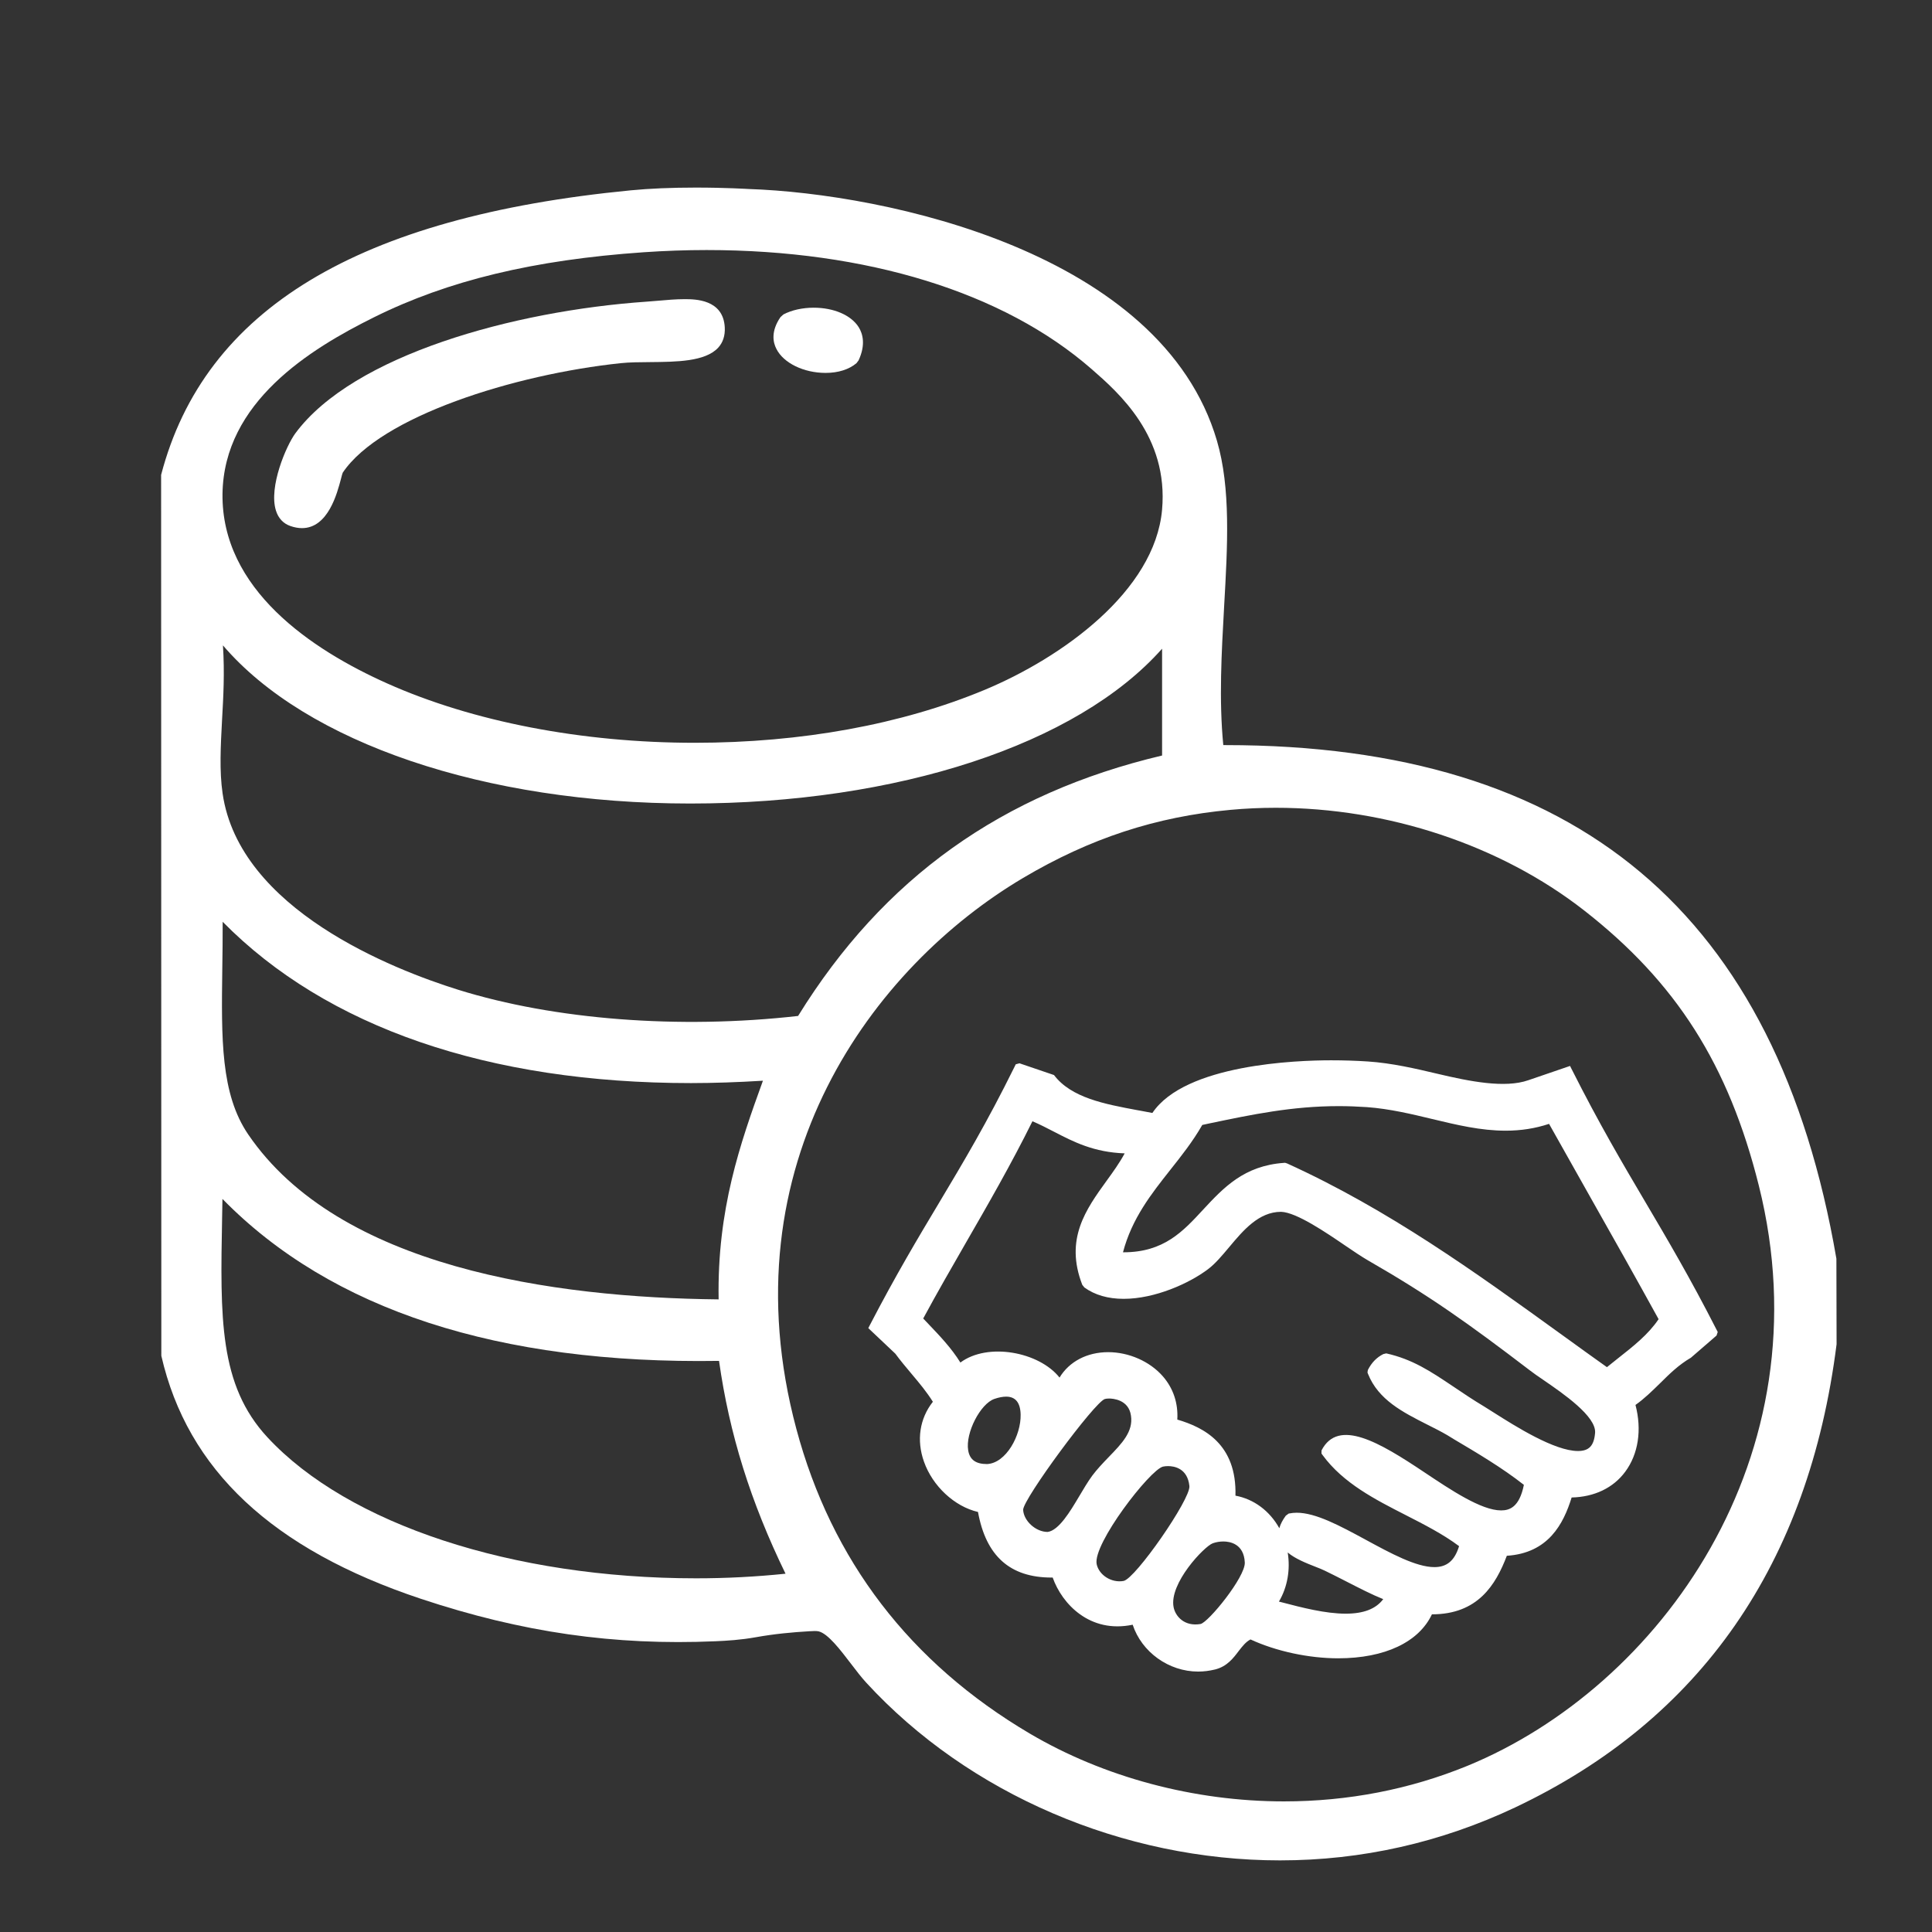
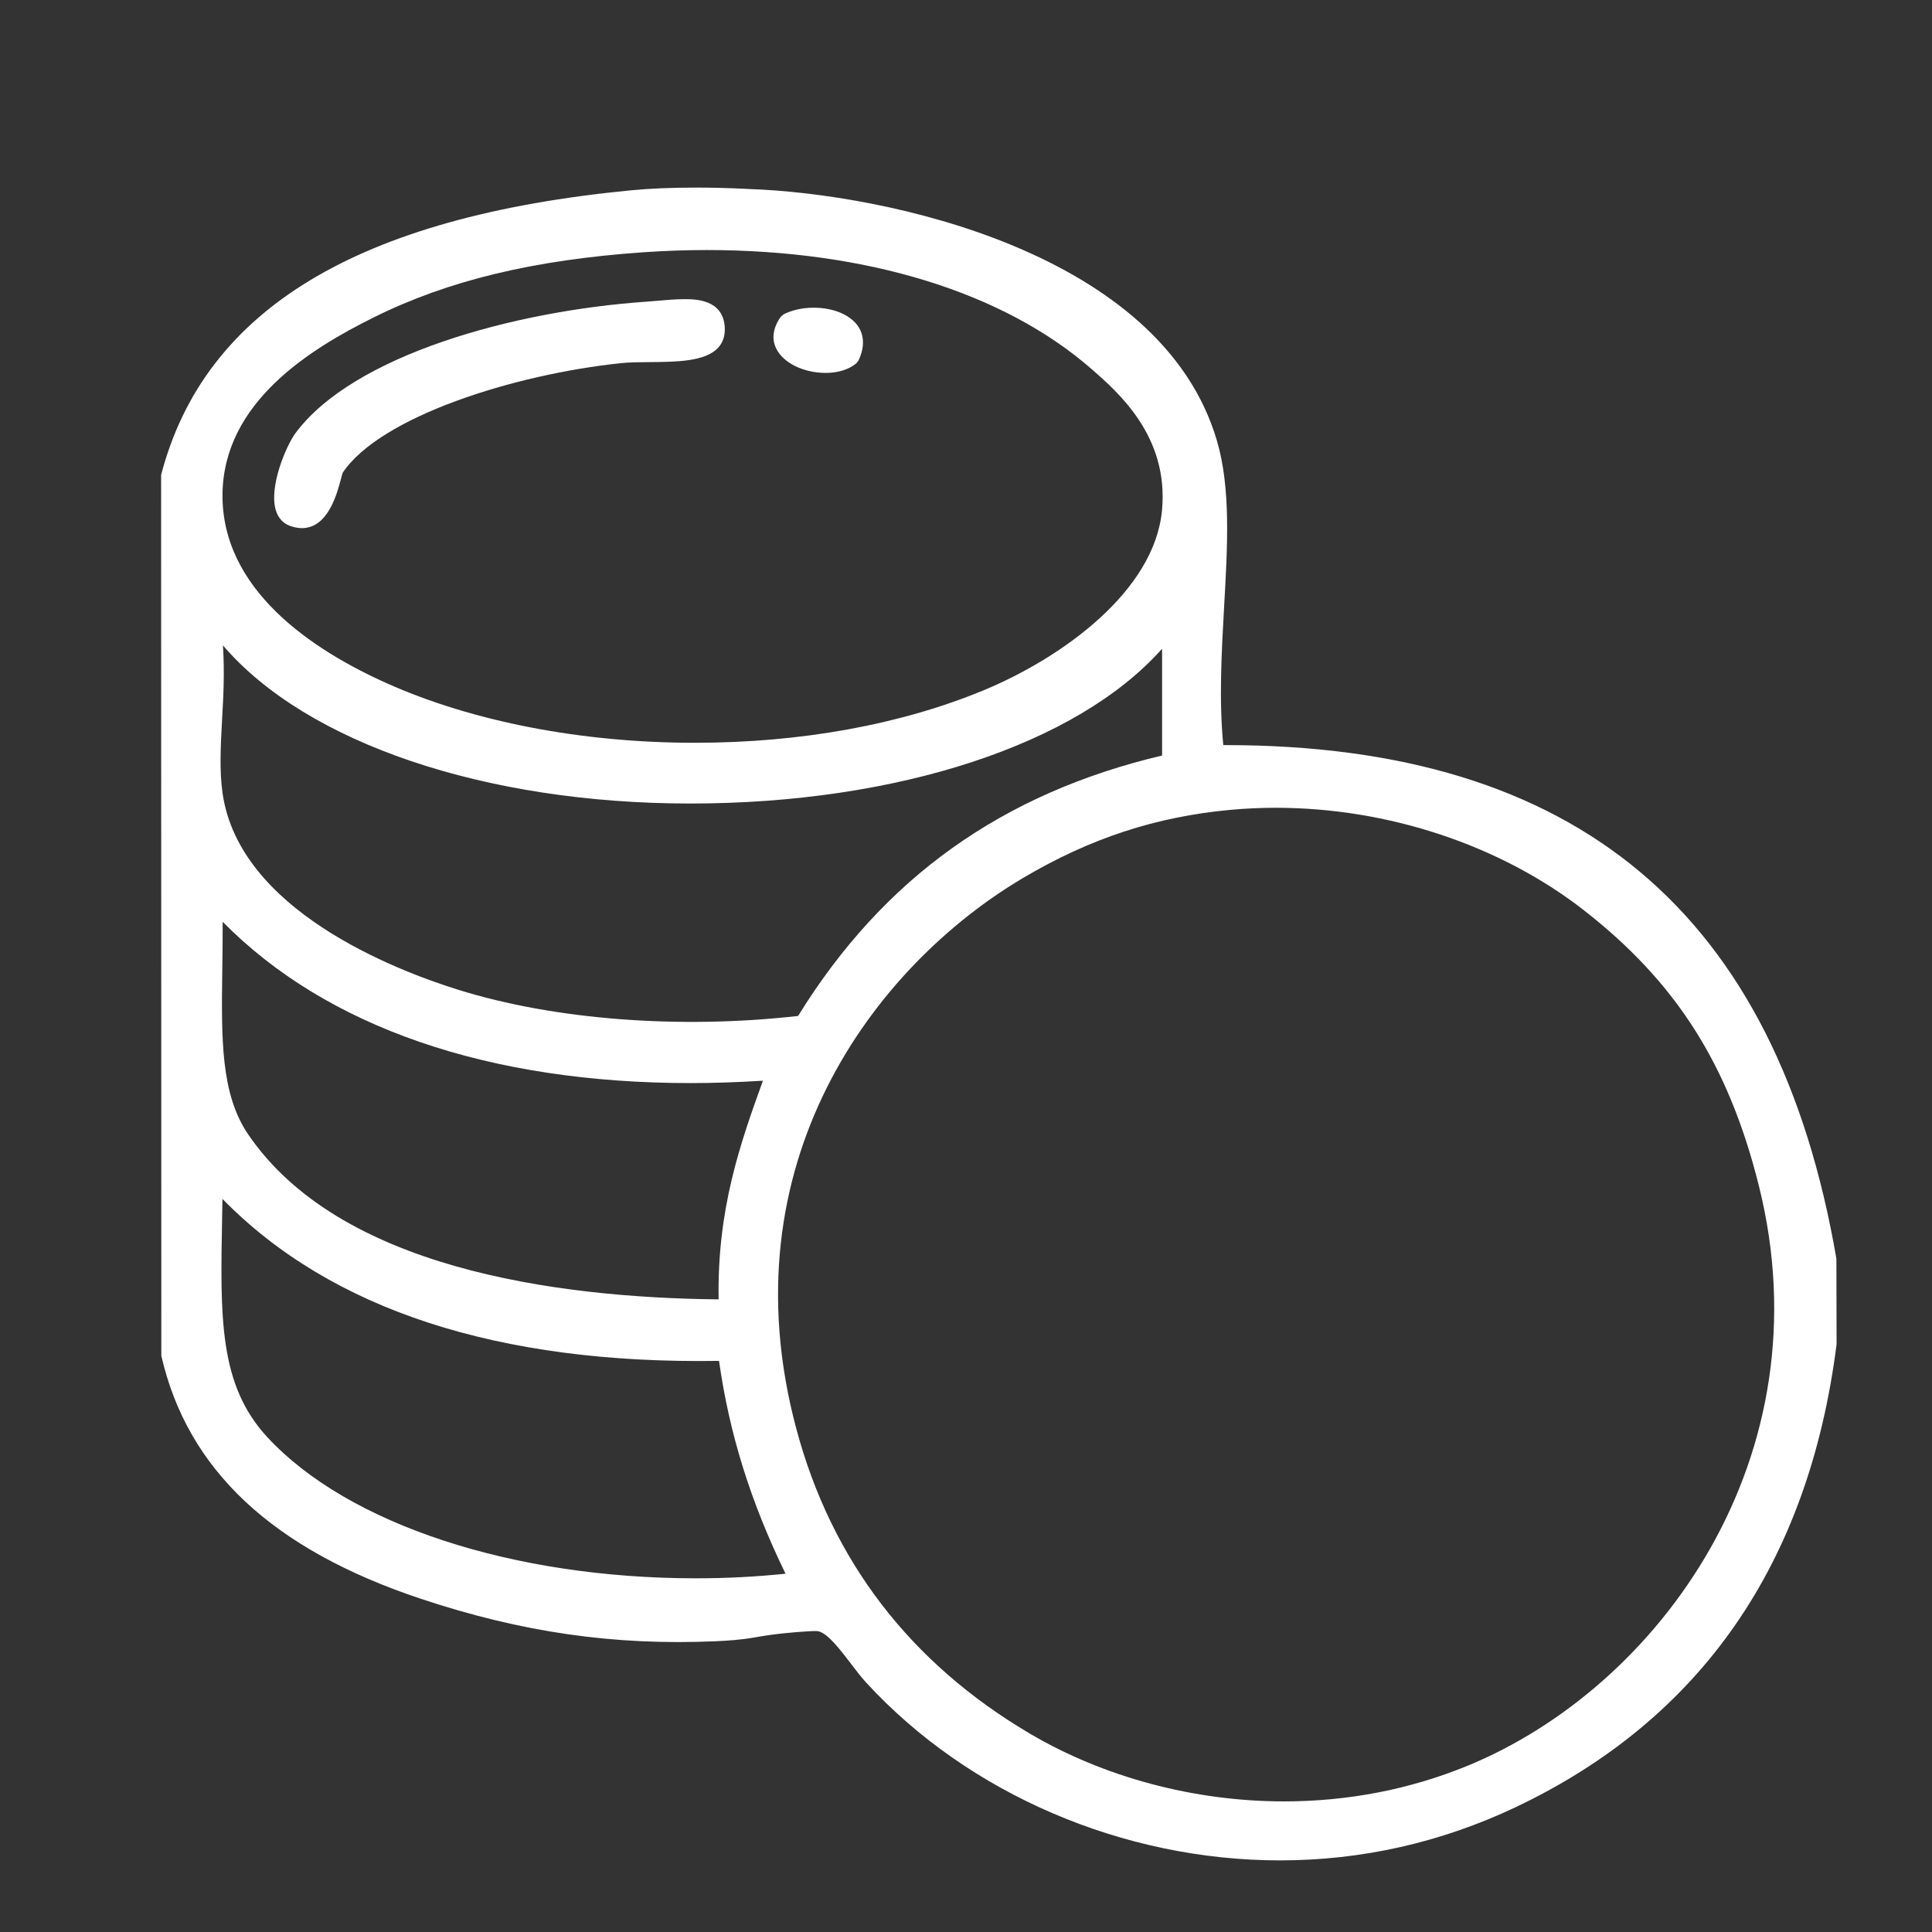
<svg xmlns="http://www.w3.org/2000/svg" version="1.1" id="Ebene_1" x="0px" y="0px" width="70.87px" height="70.871px" viewBox="0 0 70.87 70.871" enable-background="new 0 0 70.87 70.871" xml:space="preserve">
  <rect x="0" y="0" width="70.87" height="70.871" fill="#333333" stroke="none" />
  <g>
    <path fill="#FFFFFF" d="M67.363,46.172c-2.18-12.677-9.51-18.84-22.408-18.84h-0.082c-0.162-1.67-0.064-3.388,0.031-5.093   c0.127-2.228,0.246-4.332-0.264-6.072C42.613,9.253,32.51,7.103,27.46,6.933c0,0-0.837-0.052-1.935-0.052   c-0.896,0-1.699,0.034-2.388,0.101C13.133,7.953,7.5,11.342,5.91,17.42l0.008,32.314c0.959,4.182,4.071,7.096,9.516,8.912   c3.72,1.238,7.106,1.719,10.805,1.559c0.427-0.018,0.933-0.049,1.476-0.146c0.705-0.127,1.363-0.185,1.969-0.221   c0.138-0.009,0.277-0.015,0.35,0.005c0.34,0.086,0.782,0.664,1.178,1.182c0.198,0.263,0.389,0.507,0.564,0.699   c3.751,4.082,9.424,6.519,15.178,6.519c2.998,0,5.902-0.655,8.633-1.946c6.801-3.225,10.764-8.928,11.783-16.99L67.363,46.172z    M53.822,64.777c-2.111,0.863-4.373,1.302-6.725,1.302c-3.291,0-6.602-0.884-9.324-2.489c-4.39-2.591-7.271-6.352-8.562-11.178   c-2.607-9.734,2.853-16.97,8.32-20.208c2.451-1.451,4.869-2.245,7.607-2.497c0.545-0.05,1.102-0.076,1.658-0.076   c4.119,0,8.24,1.37,11.305,3.759c3.389,2.645,5.309,5.667,6.418,10.106C67.005,53.449,60.863,61.889,53.822,64.777z M27.986,39.643   c-0.837,2.312-1.682,4.718-1.625,8.021c-6.062-0.062-13.929-1.167-17.257-6.052c-1.012-1.486-0.984-3.51-0.95-6.07   c0.008-0.552,0.016-1.129,0.014-1.729c3.812,3.871,9.752,5.917,17.181,5.917C26.177,39.729,27.063,39.7,27.986,39.643z    M8.146,26.396c0.046-0.807,0.098-1.717,0.032-2.722c3.061,3.58,9.615,5.801,17.141,5.801c7.61,0,14.198-2.169,17.309-5.679v3.918   c-5.869,1.389-10.223,4.49-13.352,9.553c-4.365,0.495-8.938,0.138-12.46-0.958c-2.396-0.748-8.039-2.947-8.651-7.207   C8.045,28.277,8.094,27.371,8.146,26.396z M36.118,25.306c-3.049,1.27-6.727,1.941-10.635,1.941c-4.134,0-8.141-0.774-11.284-2.179   c-2.777-1.241-6.08-3.454-6.037-6.954c0.049-3.36,3.198-5.307,5.564-6.479c2.71-1.345,5.852-2.103,9.885-2.382   c0.778-0.053,1.555-0.081,2.306-0.081c5.883,0,10.895,1.549,14.118,4.36c0.99,0.864,2.836,2.472,2.592,5.17   C42.359,21.688,38.952,24.125,36.118,25.306z M8.148,44.641l0.012-0.662c3.988,4.074,10.129,6.068,18.216,5.941   c0.378,2.678,1.155,5.166,2.439,7.807c-1.077,0.112-2.18,0.169-3.279,0.169c-6.741,0-12.767-1.982-15.726-5.173   C8.031,50.803,8.078,48.354,8.148,44.641z" />
    <path fill="#FFFFFF" d="M25.104,10.974c-0.302,0-0.635,0.028-0.956,0.057l-0.434,0.035c-4.882,0.338-10.757,1.961-12.879,4.828   c-0.336,0.455-0.984,1.968-0.714,2.832c0.086,0.281,0.269,0.478,0.527,0.568c0.147,0.052,0.291,0.079,0.428,0.079   c0.959,0,1.291-1.273,1.436-1.825c0.019-0.074,0.047-0.186,0.06-0.209c1.381-2.059,6.289-3.607,10.205-4.018   c0.312-0.032,0.669-0.036,1.057-0.038c0.996-0.009,2.026-0.018,2.504-0.522c0.181-0.194,0.264-0.447,0.248-0.754   C26.529,10.974,25.494,10.974,25.104,10.974z" />
    <path fill="#FFFFFF" d="M29.846,11.287c-0.411,0-0.806,0.088-1.108,0.247l-0.107,0.096c-0.358,0.521-0.278,0.928-0.149,1.172   c0.261,0.517,1.002,0.877,1.803,0.877c0.461,0,0.863-0.127,1.133-0.358l0.077-0.102c0.269-0.581,0.15-0.983,0.003-1.219   C31.22,11.561,30.588,11.287,29.846,11.287z" />
-     <path fill="#FFFFFF" d="M60.351,44.086c-0.826-1.401-1.684-2.851-2.709-4.886l-0.049-0.099l-1.531,0.524   c-0.859,0.3-2.139,0.048-3.352-0.241c-0.773-0.182-1.652-0.389-2.537-0.447c-0.439-0.029-0.895-0.043-1.344-0.043   c-1.246,0-5.357,0.141-6.557,1.932c-0.145-0.029-0.291-0.056-0.439-0.083l-0.125-0.022c-1.188-0.222-2.414-0.451-3.045-1.286   l-1.266-0.431l-0.137,0.037l-0.049,0.1c-1.008,2.041-1.848,3.449-2.788,5.021c-0.729,1.218-1.557,2.598-2.529,4.473l-0.043,0.083   l0.992,0.938c0.183,0.25,0.381,0.485,0.622,0.772c0.263,0.312,0.532,0.635,0.755,0.992c-0.487,0.616-0.606,1.412-0.327,2.196   c0.317,0.901,1.124,1.648,1.982,1.846c0.294,1.619,1.177,2.406,2.697,2.406h0.043c0.34,0.964,1.363,2.06,2.934,1.73   c0.33,1.002,1.32,1.719,2.402,1.719c0.203,0,0.412-0.026,0.625-0.078c0.434-0.111,0.66-0.408,0.869-0.685   c0.137-0.176,0.258-0.329,0.426-0.416c0.941,0.435,2.139,0.692,3.217,0.692c1.717,0,2.959-0.598,3.438-1.613   c1.68,0,2.338-1.073,2.748-2.148c1.525-0.098,2.078-1.172,2.377-2.138c0.834-0.019,1.531-0.353,1.967-0.946   c0.479-0.646,0.615-1.535,0.375-2.449c0.326-0.23,0.604-0.504,0.912-0.805c0.33-0.328,0.672-0.666,1.121-0.927l0.941-0.814   l0.043-0.131l-0.045-0.087C61.995,46.871,61.163,45.462,60.351,44.086z M50.851,49.645l-0.109,0.026   c-0.242,0.123-0.426,0.308-0.566,0.583l-0.014,0.092l0.021,0.055c0.379,0.949,1.283,1.406,2.164,1.852   c0.268,0.134,0.518,0.26,0.748,0.395l0.236,0.145c0.838,0.496,1.783,1.055,2.568,1.675c-0.166,0.828-0.533,0.937-0.836,0.937   c-0.725,0-1.84-0.747-2.826-1.406c-1.637-1.094-3.146-1.986-3.76-0.796l-0.002,0.116l0.045,0.062   c0.752,1.026,1.924,1.624,3.057,2.202c0.668,0.342,1.359,0.694,1.945,1.133c-0.162,0.53-0.445,0.769-0.904,0.769   c-0.674,0-1.611-0.51-2.521-1.004c-0.941-0.51-1.832-0.991-2.531-0.991c-0.09,0-0.178,0.008-0.293,0.03l-0.107,0.078   c-0.117,0.159-0.197,0.312-0.238,0.46c-0.352-0.635-0.934-1.069-1.609-1.194c0.051-1.892-1.16-2.505-2.133-2.791   c0.035-0.602-0.148-1.149-0.533-1.59c-0.477-0.545-1.244-0.883-2.002-0.883c-0.777,0-1.43,0.345-1.785,0.932   c-0.752-0.947-2.637-1.297-3.637-0.551c-0.336-0.54-0.762-0.984-1.176-1.418l-0.188-0.198c0.506-0.938,1.043-1.87,1.562-2.772   c0.781-1.354,1.664-2.885,2.445-4.463c0.27,0.115,0.527,0.247,0.793,0.385c0.717,0.371,1.457,0.753,2.59,0.793   c-0.182,0.342-0.422,0.674-0.66,1.002c-0.76,1.052-1.547,2.14-0.895,3.82l0.076,0.096c0.383,0.277,0.867,0.418,1.443,0.418   c1.145,0,2.412-0.568,3.104-1.096c0.256-0.194,0.496-0.479,0.771-0.807c0.506-0.604,1.08-1.289,1.896-1.289   c0.002,0,0.004,0,0.006,0c0.566,0.021,1.65,0.762,2.369,1.252c0.314,0.215,0.59,0.398,0.801,0.521   c2.271,1.306,3.672,2.302,5.951,4.042c0.125,0.098,0.297,0.217,0.496,0.352c0.727,0.499,1.943,1.334,1.898,1.939   c-0.039,0.475-0.221,0.668-0.629,0.668c-0.863,0-2.303-0.913-3.078-1.404l-0.357-0.225c-0.418-0.25-0.775-0.491-1.15-0.744   C52.468,50.297,51.814,49.861,50.851,49.645z M47.236,56.948c0.271,0.229,0.666,0.386,1.035,0.531   c0.123,0.048,0.234,0.091,0.328,0.138c0.213,0.103,0.424,0.21,0.633,0.316l0.166,0.085c0.457,0.234,0.926,0.476,1.342,0.642   c-0.27,0.359-0.721,0.533-1.377,0.533c-0.748,0-1.619-0.227-2.318-0.41l-0.131-0.033C47.228,58.219,47.337,57.575,47.236,56.948z    M36.48,51.314c0.16-0.055,0.305-0.082,0.43-0.082c0.34,0,0.518,0.22,0.529,0.652c0.02,0.768-0.535,1.789-1.232,1.821   c-0.416,0-0.635-0.16-0.692-0.504C35.409,52.566,35.96,51.49,36.48,51.314z M37.531,55.381c0.008-0.406,2.611-3.937,2.996-4.062   c0.041-0.012,0.098-0.018,0.158-0.018c0.119,0,0.719,0.03,0.801,0.628c0.09,0.586-0.332,1.02-0.818,1.521   c-0.209,0.217-0.426,0.444-0.604,0.683c-0.164,0.225-0.32,0.49-0.492,0.779c-0.309,0.519-0.73,1.229-1.143,1.283   C37.995,56.195,37.55,55.791,37.531,55.381z M42.659,53.799c0.053-0.012,0.119-0.019,0.188-0.019c0.213,0,0.715,0.071,0.783,0.732   c0.049,0.475-1.982,3.403-2.416,3.481c-0.447,0.08-0.902-0.219-0.986-0.617C40.079,56.635,42.177,53.92,42.659,53.799z    M47.14,42.654l-0.035,0.002c-1.471,0.102-2.223,0.912-2.965,1.709c-0.746,0.809-1.449,1.572-2.928,1.572l-0.018-0.001   c0.328-1.245,1.043-2.146,1.734-3.021c0.406-0.512,0.826-1.041,1.174-1.649l0.268-0.058c1.557-0.325,3.027-0.633,4.74-0.633   c0.344,0,0.689,0.014,1.035,0.037c0.832,0.061,1.656,0.259,2.383,0.434c0.92,0.221,1.789,0.43,2.705,0.43   c0.562,0,1.084-0.082,1.59-0.25l1.51,2.683c0.83,1.465,1.68,2.977,2.508,4.481c-0.377,0.562-0.926,0.993-1.51,1.453   c-0.129,0.102-0.258,0.203-0.385,0.308c-0.527-0.374-1.047-0.749-1.568-1.127l-0.16-0.115c-3.088-2.231-6.281-4.538-10.004-6.231   L47.14,42.654z M44.486,56.611c0.125-0.044,0.256-0.066,0.389-0.066c0.227,0,0.756,0.075,0.787,0.773   c0.021,0.533-1.34,2.201-1.625,2.254c-0.582,0.1-0.918-0.273-0.986-0.614C42.876,58.088,44.169,56.729,44.486,56.611z" />
  </g>
</svg>